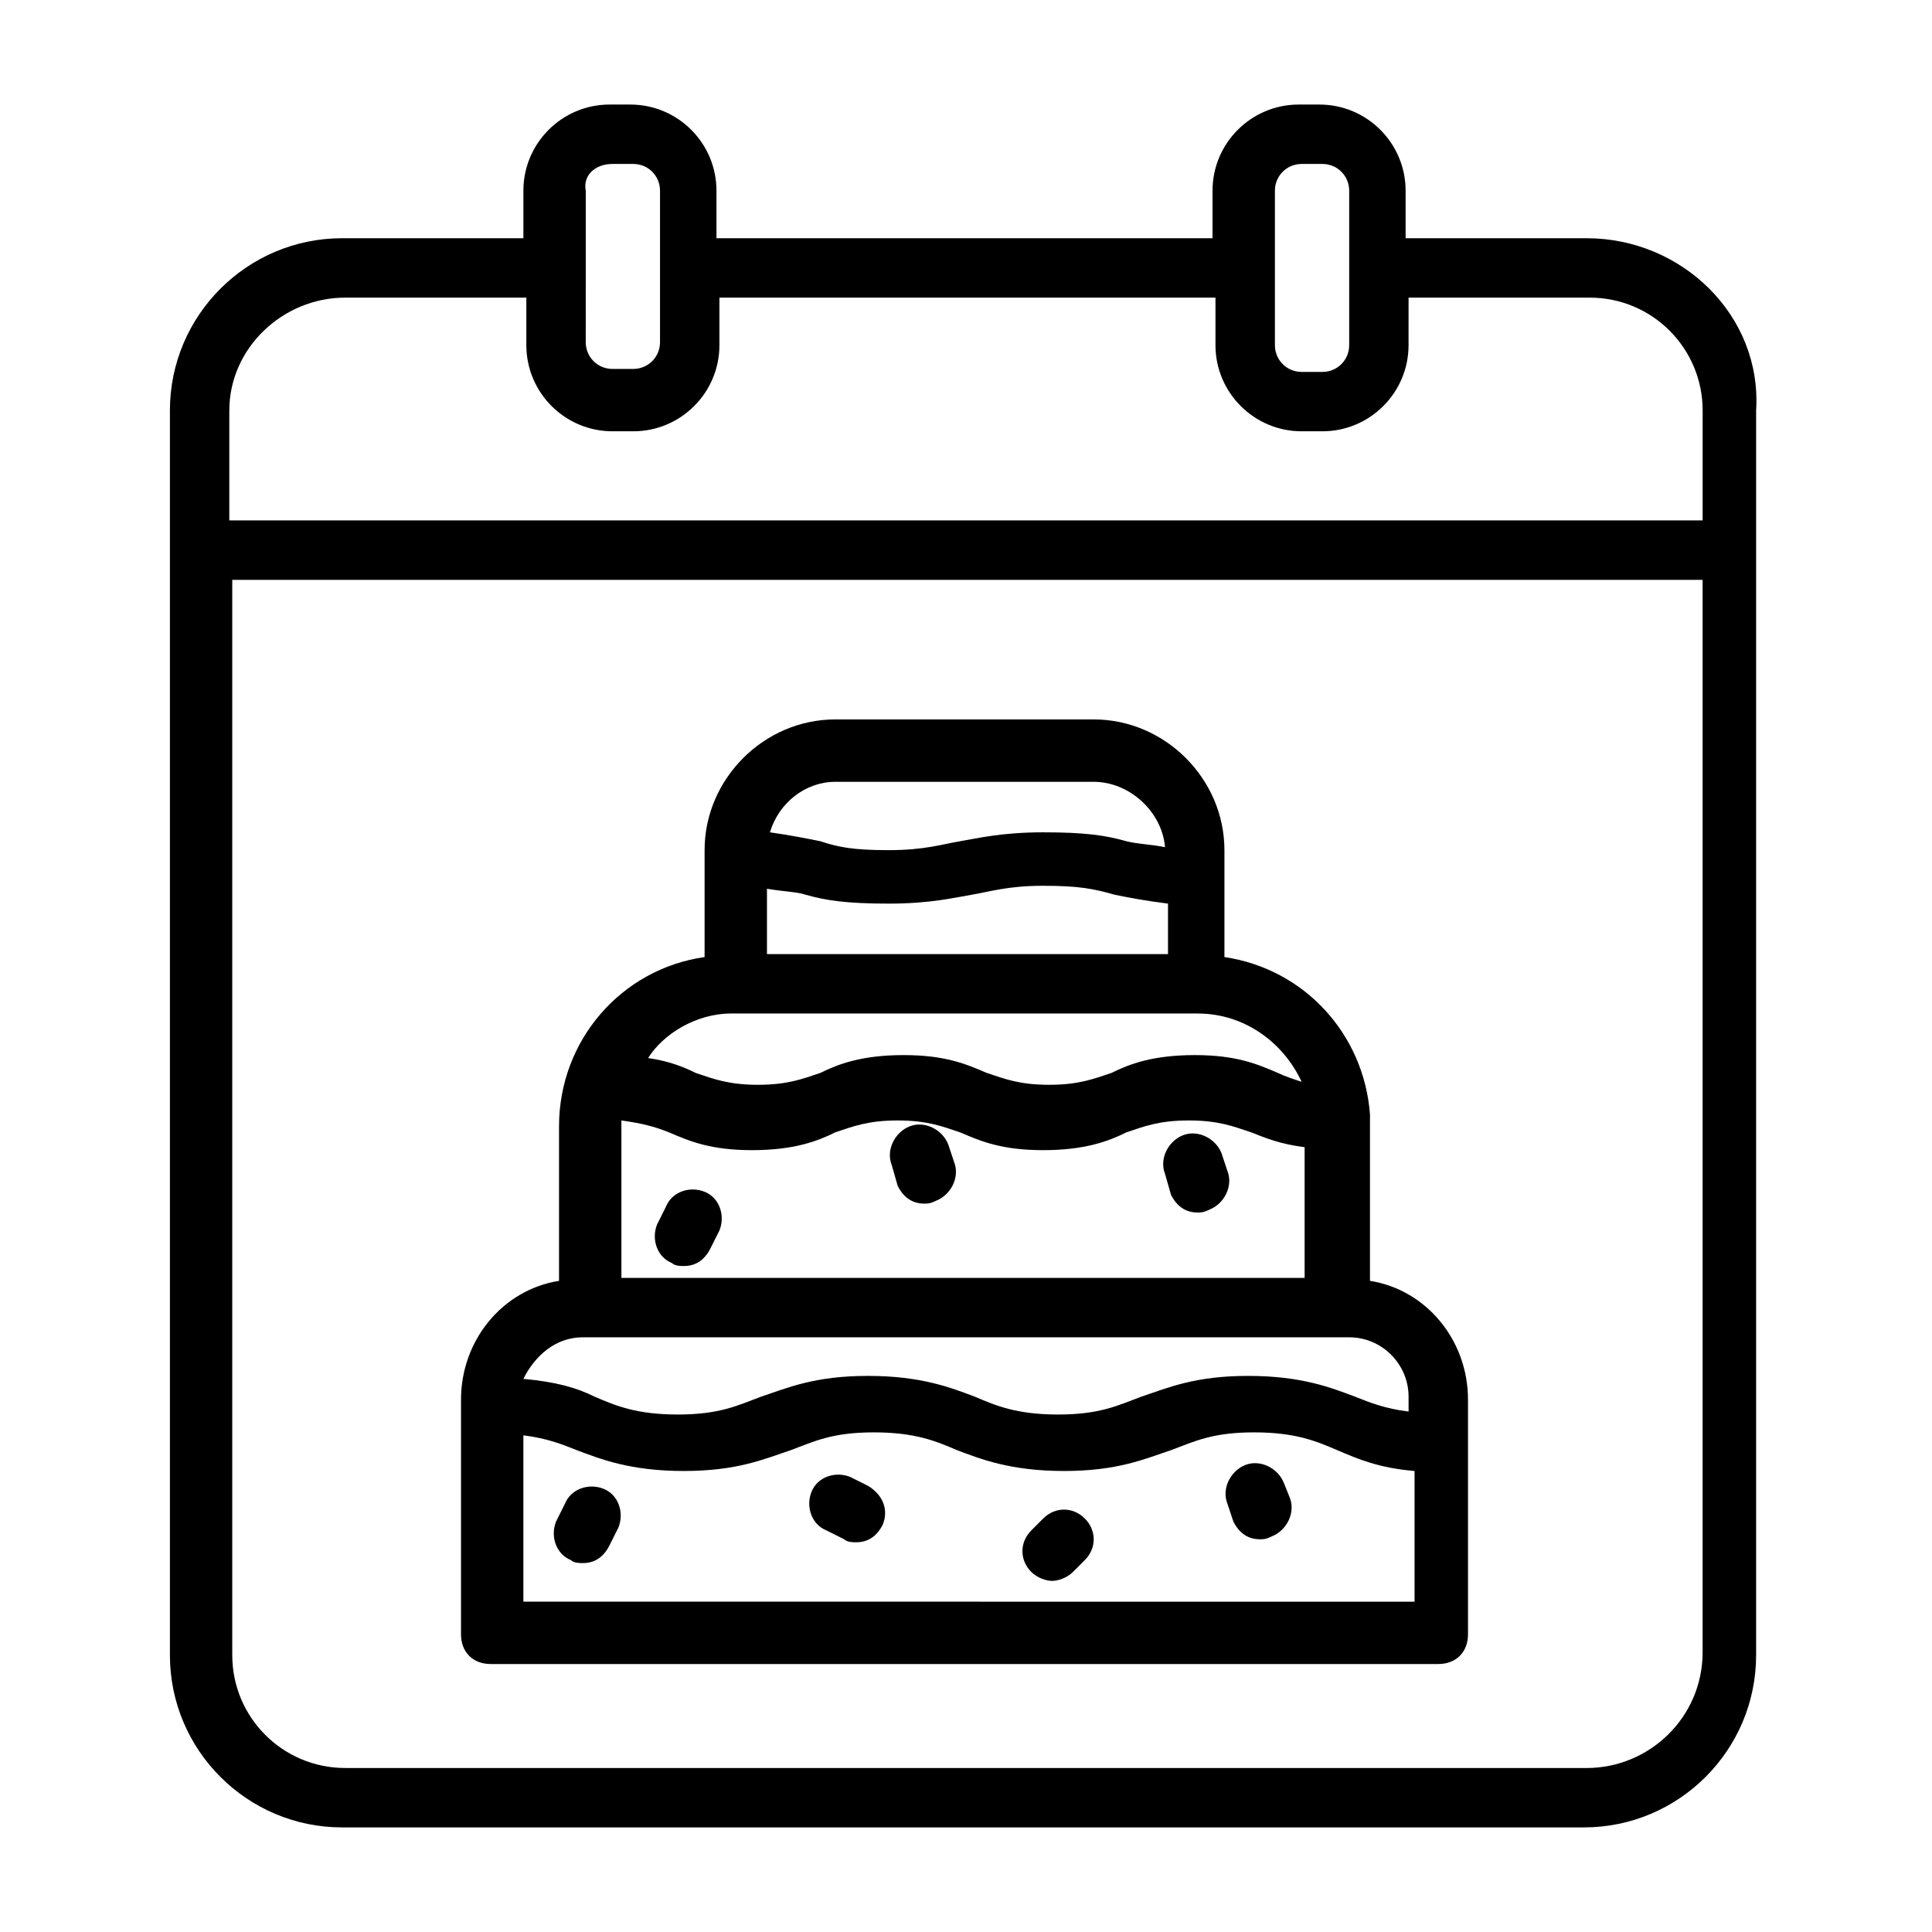
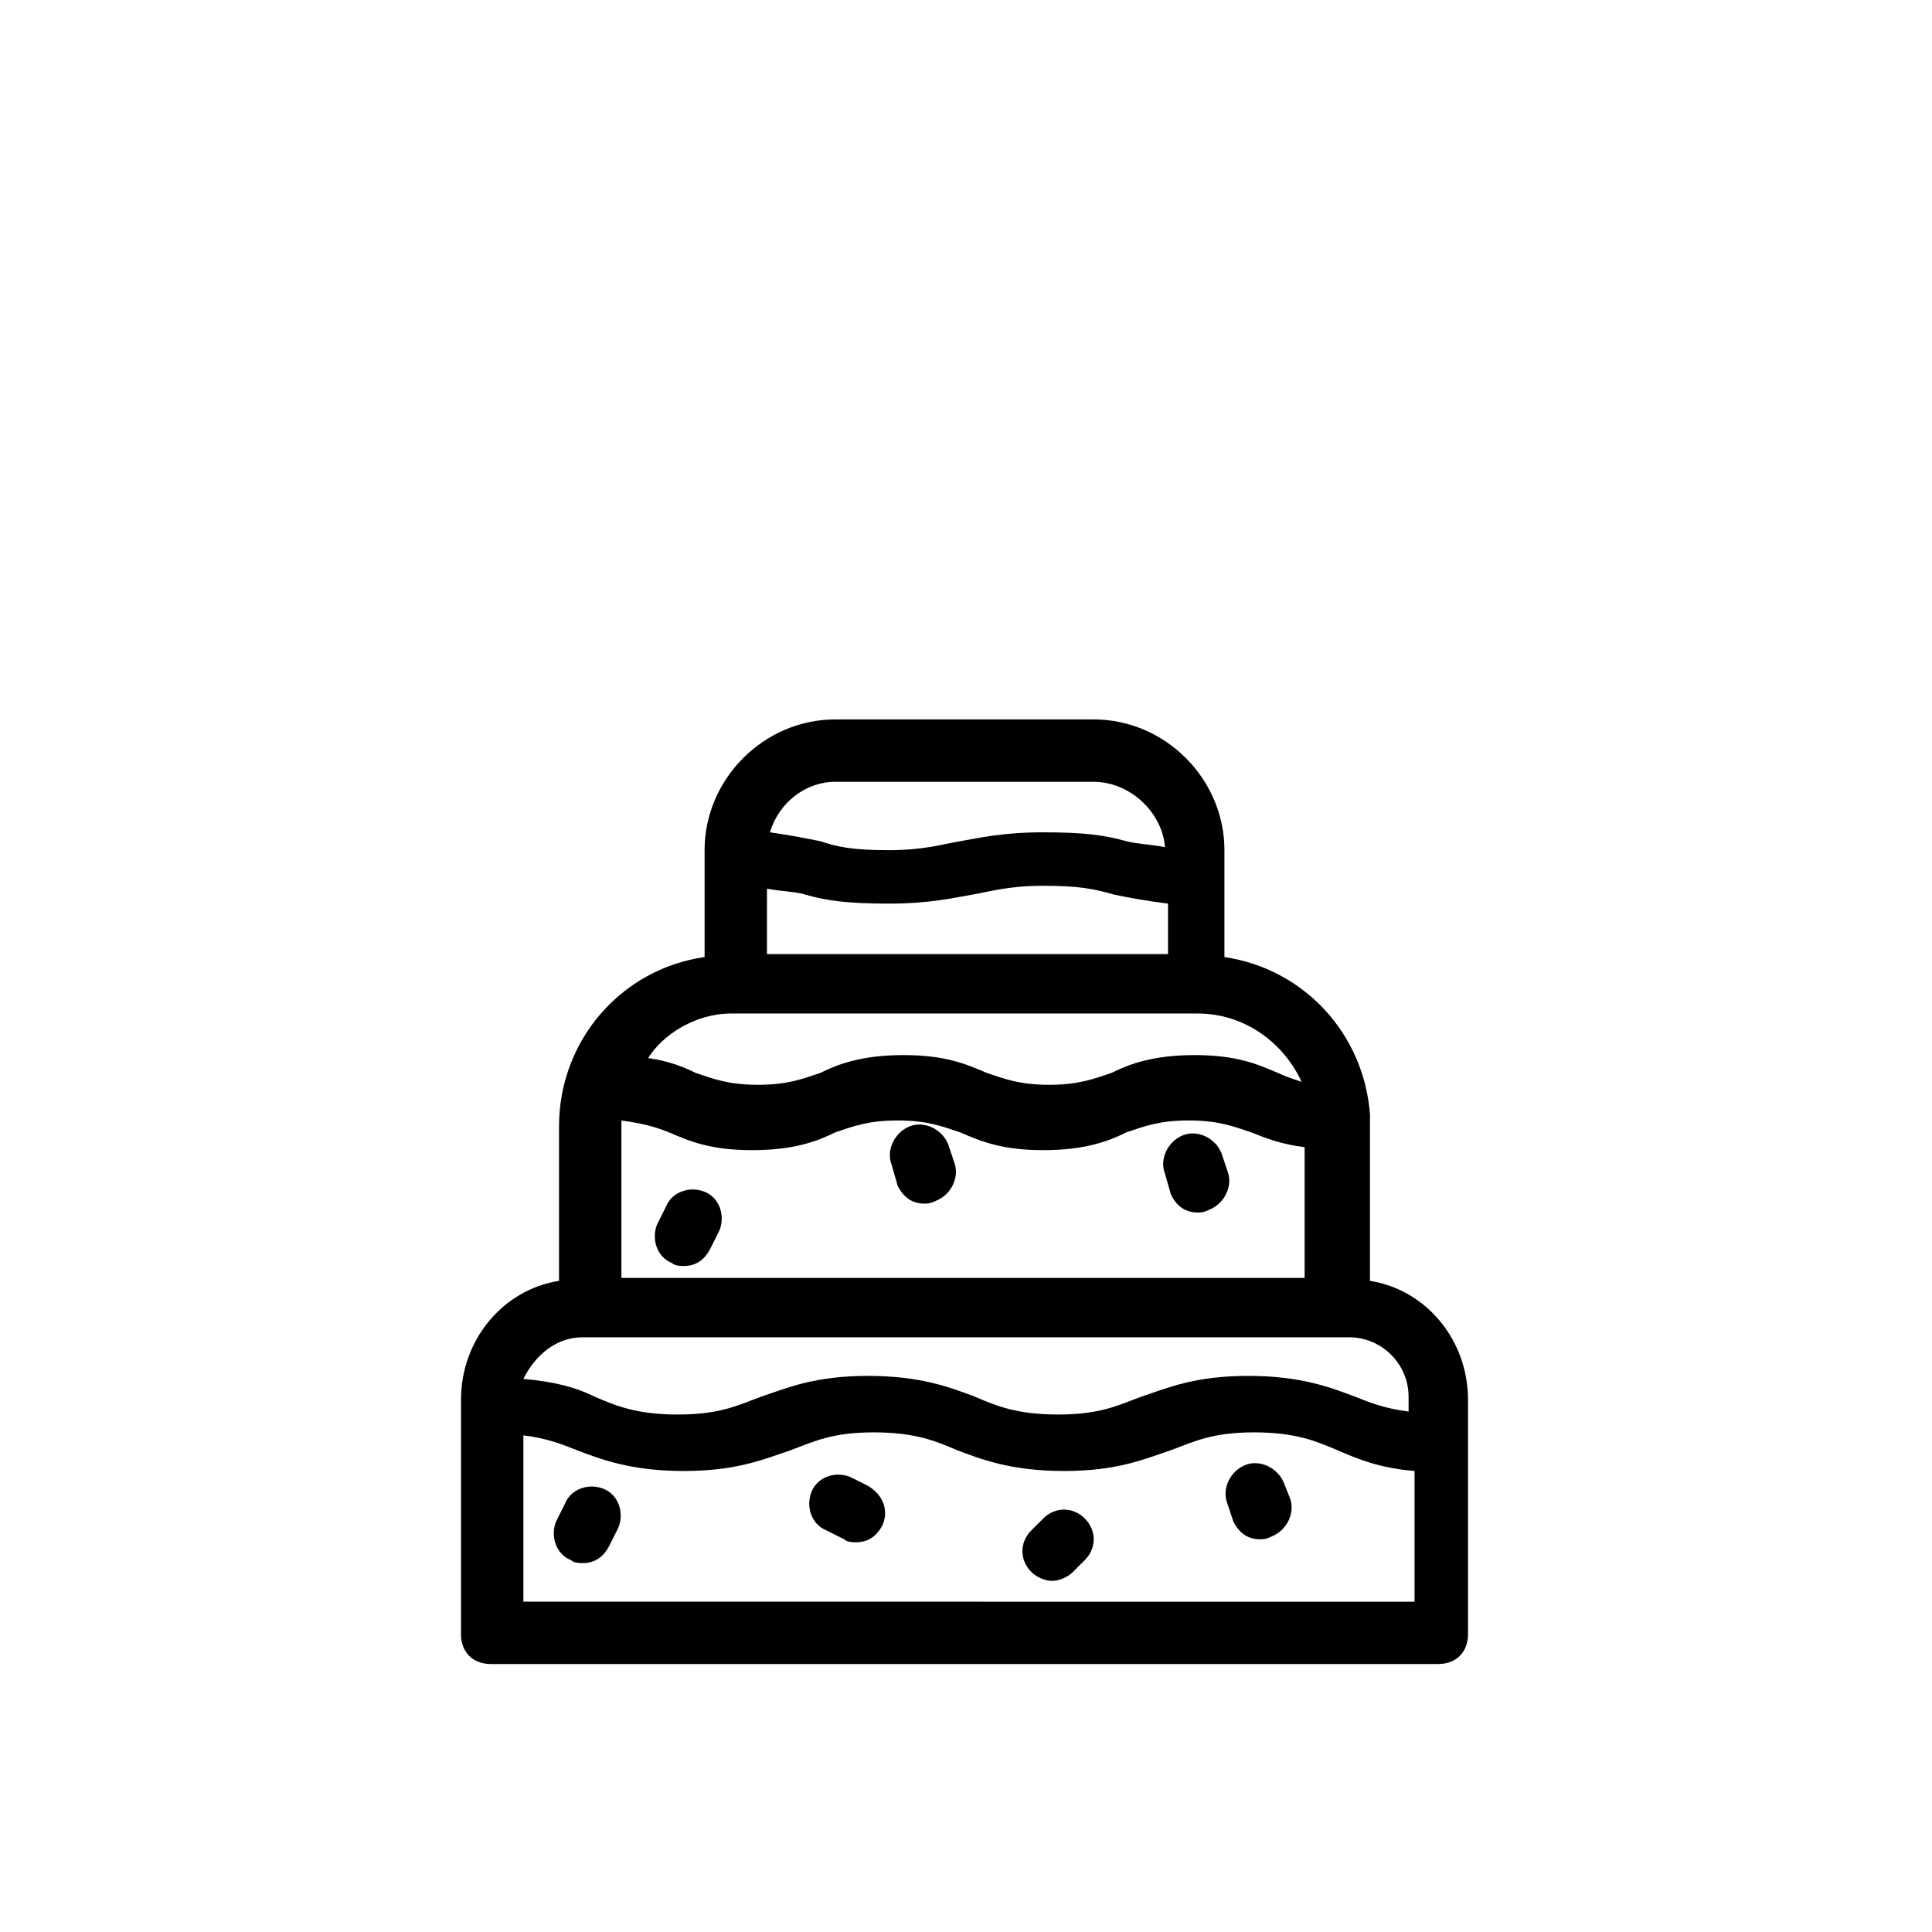
<svg xmlns="http://www.w3.org/2000/svg" fill="#000000" width="800px" height="800px" version="1.1" viewBox="144 144 512 512">
  <g>
-     <path d="m564.52 207.13h-48.02v-12.594c0-12.594-10.234-22.828-22.828-22.828h-5.512c-12.594 0-22.828 10.234-22.828 22.828v12.594h-131.46v-12.594c0-12.594-10.234-22.828-22.828-22.828h-5.512c-12.594 0-22.828 10.234-22.828 22.828v12.594h-48.02c-25.191 0-45.656 20.469-45.656 45.656v329.84c0 25.191 20.469 45.656 45.656 45.656h329.05c25.191 0 45.656-20.469 45.656-45.656v-329.83c1.574-25.191-19.68-45.66-44.871-45.66zm-82.656-12.594c0-3.938 3.148-7.086 7.086-7.086h5.512c3.938 0 7.086 3.148 7.086 7.086v40.938c0 3.938-3.148 7.086-7.086 7.086h-5.512c-3.938 0-7.086-3.148-7.086-7.086zm-175.55-7.086h5.512c3.938 0 7.086 3.148 7.086 7.086v40.148c0 3.938-3.148 7.086-7.086 7.086h-5.512c-3.938 0-7.086-3.148-7.086-7.086l0.004-19.68v-20.469c-0.789-3.938 2.359-7.086 7.082-7.086zm-70.848 35.426h48.02v12.594c0 12.594 10.234 22.828 22.828 22.828h5.512c12.594 0 22.828-10.234 22.828-22.828v-12.594h131.46v12.594c0 12.594 10.234 22.828 22.828 22.828h5.512c12.594 0 22.828-10.234 22.828-22.828l0.004-12.594h48.02c16.531 0 29.914 13.383 29.914 29.914v29.125h-390.45v-29.125c0-16.531 14.168-29.914 30.699-29.914zm329.05 389.66h-329.05c-16.531 0-29.914-13.383-29.914-29.914v-284.96h389.66v284.18c0.004 17.316-14.168 30.699-30.699 30.699z" />
    <path d="m507.06 483.44v-40.934-1.574-0.789-0.789c-1.574-21.254-17.32-38.574-38.574-41.723v-28.34c0-18.895-15.742-34.637-34.637-34.637h-68.488c-18.895 0-34.637 15.742-34.637 34.637v28.34c-22.043 3.148-38.574 22.043-38.574 44.871v40.934c-14.957 2.363-25.977 15.742-25.977 31.488v62.188c0 4.723 3.148 7.871 7.871 7.871h251.12c4.723 0 7.871-3.148 7.871-7.871v-62.188c0.004-15.738-11.016-29.121-25.973-31.484zm-198.38-42.508c5.512 0.789 8.66 1.574 12.594 3.148 5.512 2.363 11.02 4.723 22.043 4.723 11.02 0 17.32-2.363 22.043-4.723 4.723-1.574 8.66-3.148 16.531-3.148 7.871 0 11.809 1.574 16.531 3.148 5.512 2.363 11.02 4.723 22.043 4.723 11.02 0 17.32-2.363 22.043-4.723 4.723-1.574 8.66-3.148 16.531-3.148 7.871 0 11.809 1.574 16.531 3.148 3.938 1.574 7.871 3.148 14.168 3.938v34.637h-181.06v-40.148-1.574zm38.574-61.402c4.723 0.789 7.871 0.789 10.234 1.574 5.512 1.574 11.02 2.363 22.043 2.363 11.02 0 17.32-1.574 22.043-2.363 4.723-0.789 9.445-2.363 18.895-2.363 9.445 0 13.383 0.789 18.895 2.363 3.938 0.789 7.871 1.574 14.168 2.363v13.383h-106.28zm18.105-28.34h68.488c9.445 0 18.105 7.871 18.895 17.32-3.938-0.789-7.086-0.789-10.234-1.574-5.512-1.574-11.02-2.363-22.043-2.363-11.02 0-17.32 1.574-22.043 2.363-4.723 0.789-9.445 2.363-18.895 2.363-9.445 0-13.383-0.789-18.105-2.363-3.938-0.789-7.871-1.574-13.383-2.363 2.363-7.871 9.445-13.383 17.32-13.383zm-27.555 61.402h123.59c12.594 0 22.828 7.871 27.551 18.105-2.363-0.789-4.723-1.574-6.297-2.363-5.512-2.363-11.02-4.723-22.043-4.723-11.02 0-17.32 2.363-22.043 4.723-4.723 1.574-8.66 3.148-16.531 3.148-7.871 0-11.809-1.574-16.531-3.148-5.512-2.363-11.02-4.723-22.043-4.723-11.02 0-17.32 2.363-22.043 4.723-4.723 1.574-8.66 3.148-16.531 3.148s-11.809-1.574-16.531-3.148c-3.148-1.574-7.086-3.148-12.594-3.938 3.938-6.293 12.598-11.805 22.043-11.805zm-39.359 85.805h203.1c8.66 0 15.742 7.086 15.742 15.742l0.004 3.938c-6.297-0.789-10.234-2.363-14.168-3.938-6.297-2.363-14.168-5.512-28.34-5.512-14.168 0-21.254 3.148-28.34 5.512-6.297 2.363-11.02 4.723-22.043 4.723-11.02 0-16.531-2.363-22.043-4.723-6.297-2.363-14.168-5.512-28.34-5.512-14.168 0-21.254 3.148-28.34 5.512-6.297 2.363-11.02 4.723-22.043 4.723-11.02 0-16.531-2.363-22.043-4.723-4.723-2.363-10.234-3.938-18.895-4.723 3.156-6.297 8.664-11.02 15.75-11.02zm-15.742 70.062v-44.082c6.297 0.789 10.234 2.363 14.168 3.938 6.297 2.363 14.168 5.512 28.34 5.512 14.168 0 21.254-3.148 28.34-5.512 6.297-2.363 11.02-4.723 22.043-4.723 11.02 0 16.531 2.363 22.043 4.723 6.297 2.363 14.168 5.512 28.34 5.512 14.168 0 21.254-3.148 28.34-5.512 6.297-2.363 11.02-4.723 22.043-4.723 11.02 0 16.531 2.363 22.043 4.723 5.512 2.363 11.02 4.723 20.469 5.512v34.637z" />
    <path d="m322.07 478.72c0.789 0.789 2.363 0.789 3.148 0.789 3.148 0 5.512-1.574 7.086-4.723l2.363-4.723c1.574-3.938 0-8.66-3.938-10.234s-8.66 0-10.234 3.938l-2.363 4.723c-1.574 3.934 0 8.656 3.938 10.23z" />
    <path d="m374.02 537.76-4.723-2.363c-3.938-1.574-8.66 0-10.234 3.938s0 8.66 3.938 10.234l4.723 2.363c0.789 0.789 2.363 0.789 3.148 0.789 3.148 0 5.512-1.574 7.086-4.723 1.574-3.941 0-7.875-3.938-10.238z" />
    <path d="m303.96 538.55c-3.938-1.574-8.66 0-10.234 3.938l-2.363 4.723c-1.574 3.938 0 8.66 3.938 10.234 0.789 0.789 2.363 0.789 3.148 0.789 3.148 0 5.512-1.574 7.086-4.723l2.363-4.723c1.57-3.941-0.004-8.664-3.938-10.238z" />
    <path d="m454.32 460.61c1.574 3.148 3.938 4.723 7.086 4.723 0.789 0 1.574 0 3.148-0.789 3.938-1.574 6.297-6.297 4.723-10.234l-1.574-4.723c-1.574-3.938-6.297-6.297-10.234-4.723-3.938 1.574-6.297 6.297-4.723 10.234z" />
    <path d="m381.89 458.25c1.574 3.148 3.938 4.723 7.086 4.723 0.789 0 1.574 0 3.148-0.789 3.938-1.574 6.297-6.297 4.723-10.234l-1.574-4.723c-1.574-3.938-6.297-6.297-10.234-4.723-3.938 1.574-6.297 6.297-4.723 10.234z" />
    <path d="m420.46 546.42-3.148 3.148c-3.148 3.148-3.148 7.871 0 11.02 1.574 1.574 3.938 2.363 5.512 2.363s3.938-0.789 5.512-2.363l3.148-3.148c3.148-3.148 3.148-7.871 0-11.02-3.152-3.148-7.875-3.148-11.023 0z" />
    <path d="m484.23 536.97c-1.574-3.938-6.297-6.297-10.234-4.723s-6.297 6.297-4.723 10.234l1.574 4.723c1.574 3.148 3.938 4.723 7.086 4.723 0.789 0 1.574 0 3.148-0.789 3.938-1.574 6.297-6.297 4.723-10.234z" />
  </g>
</svg>